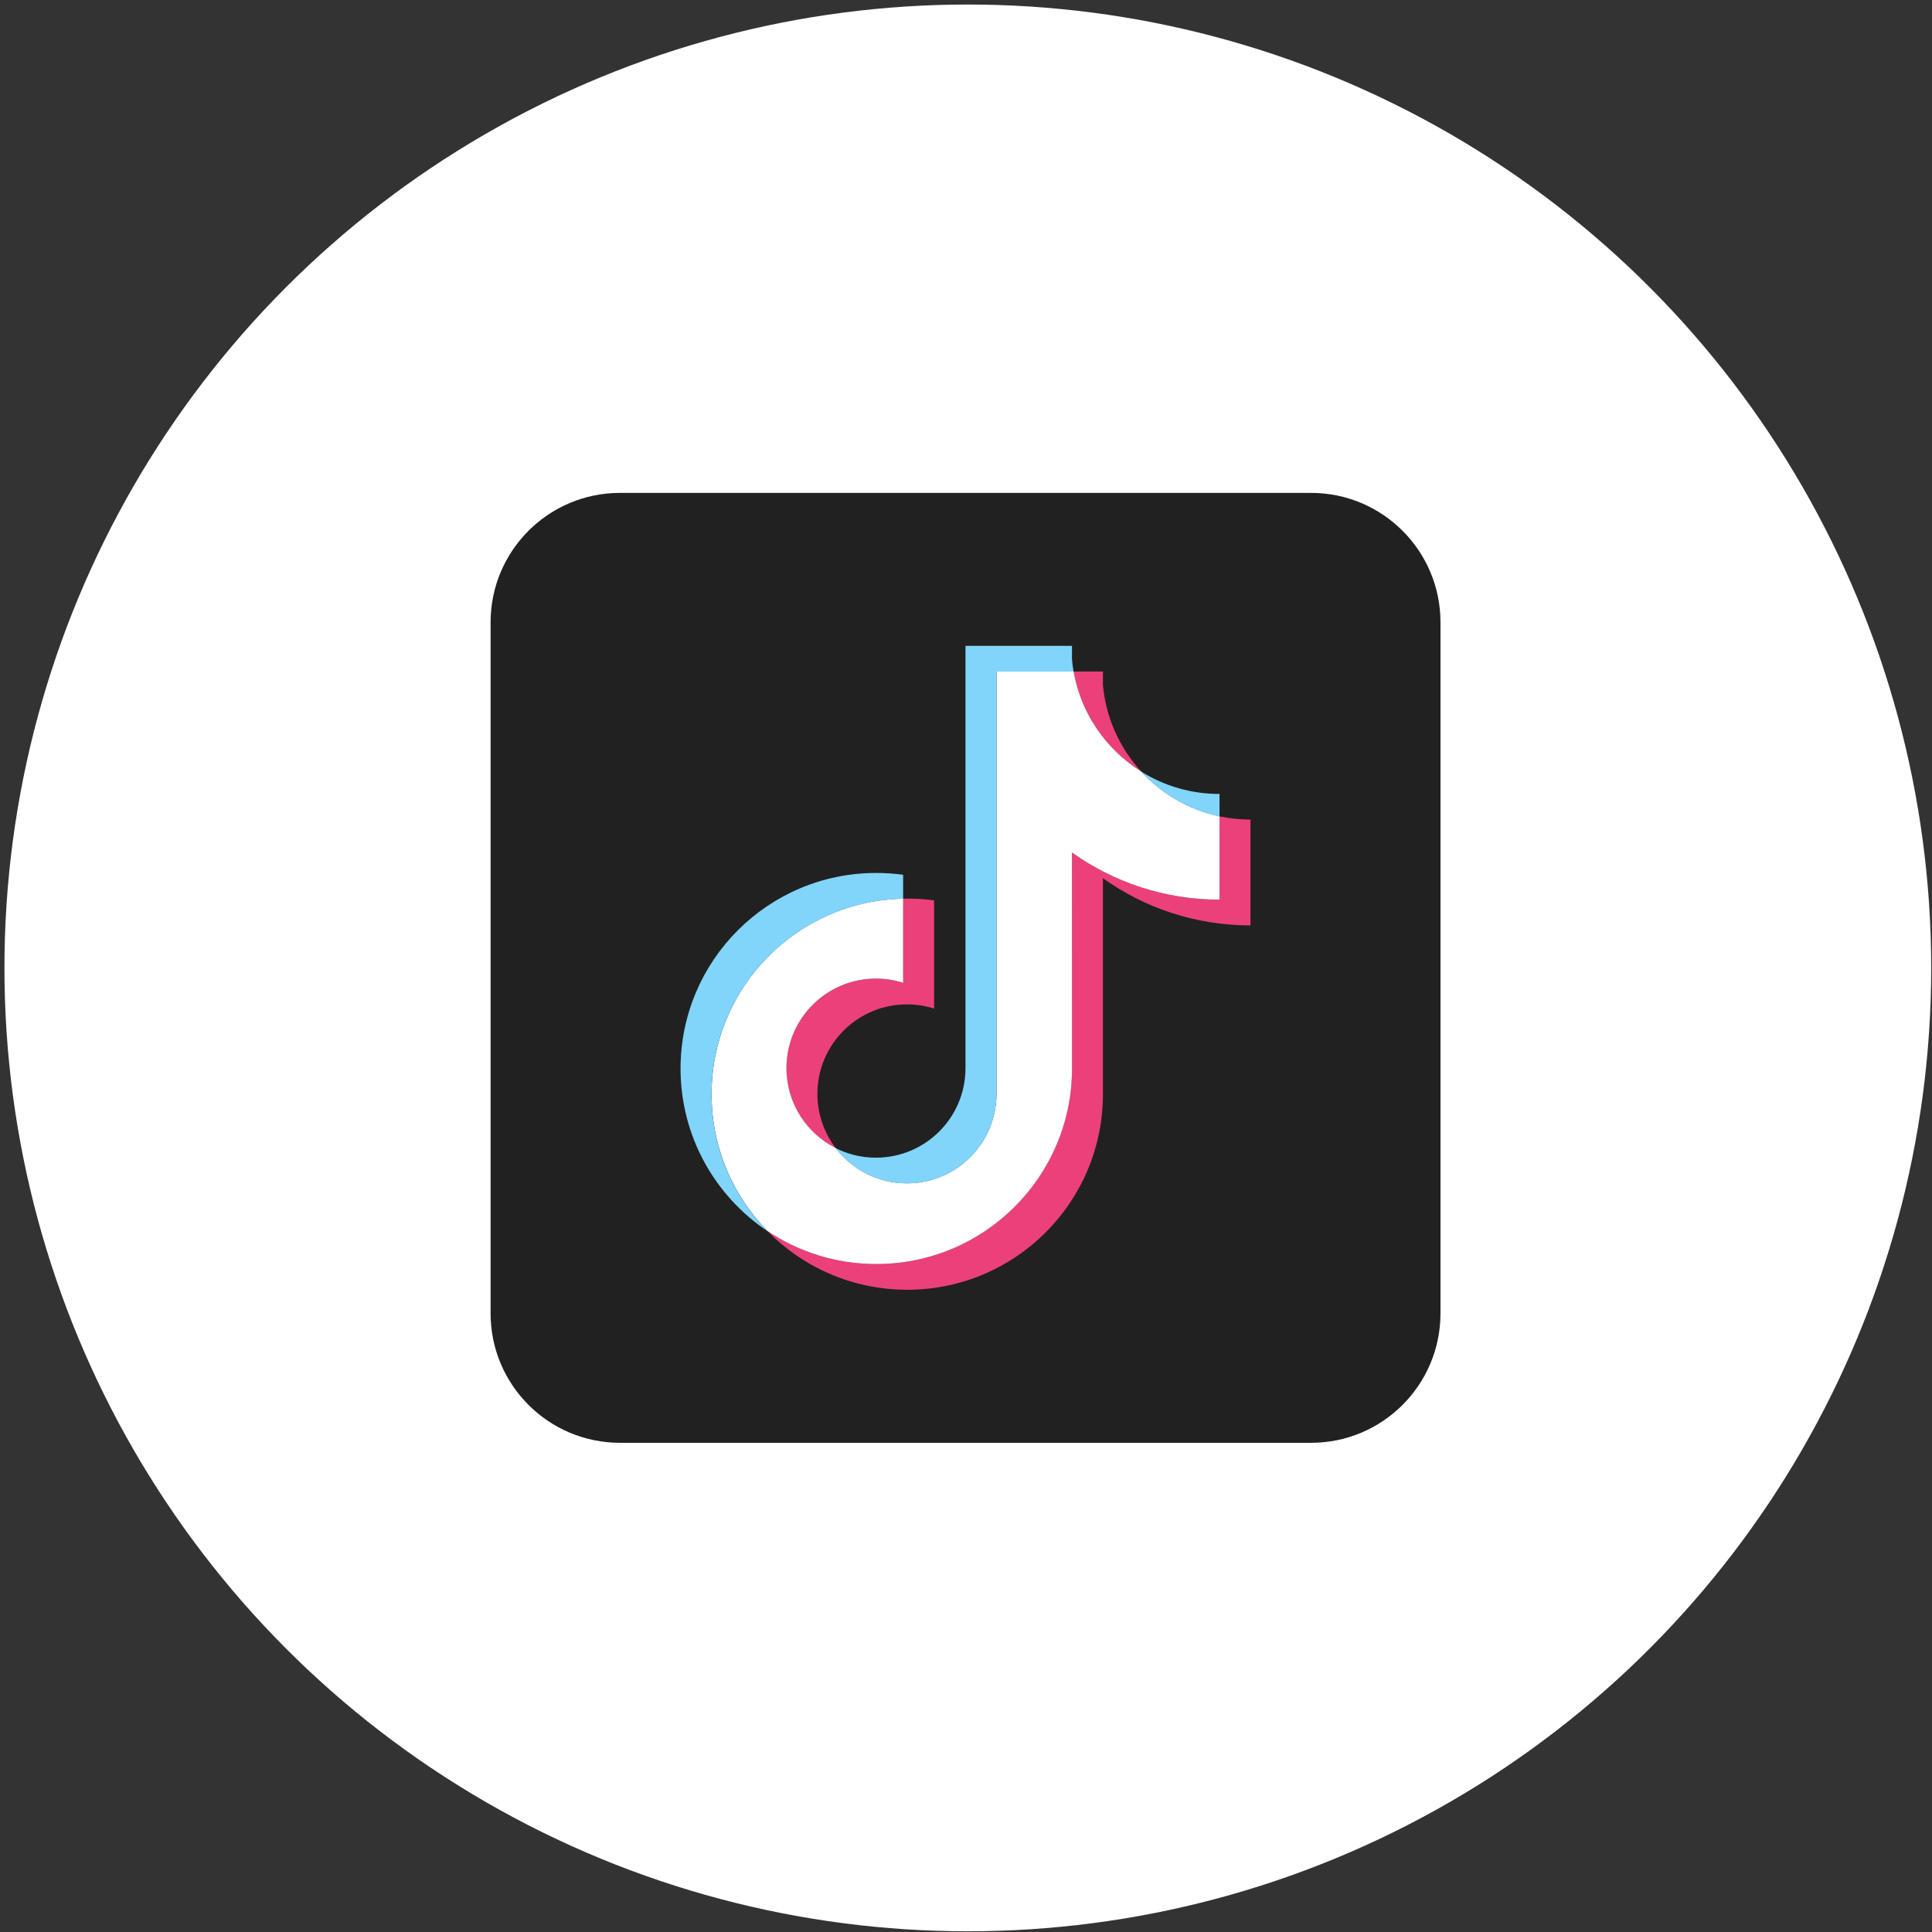
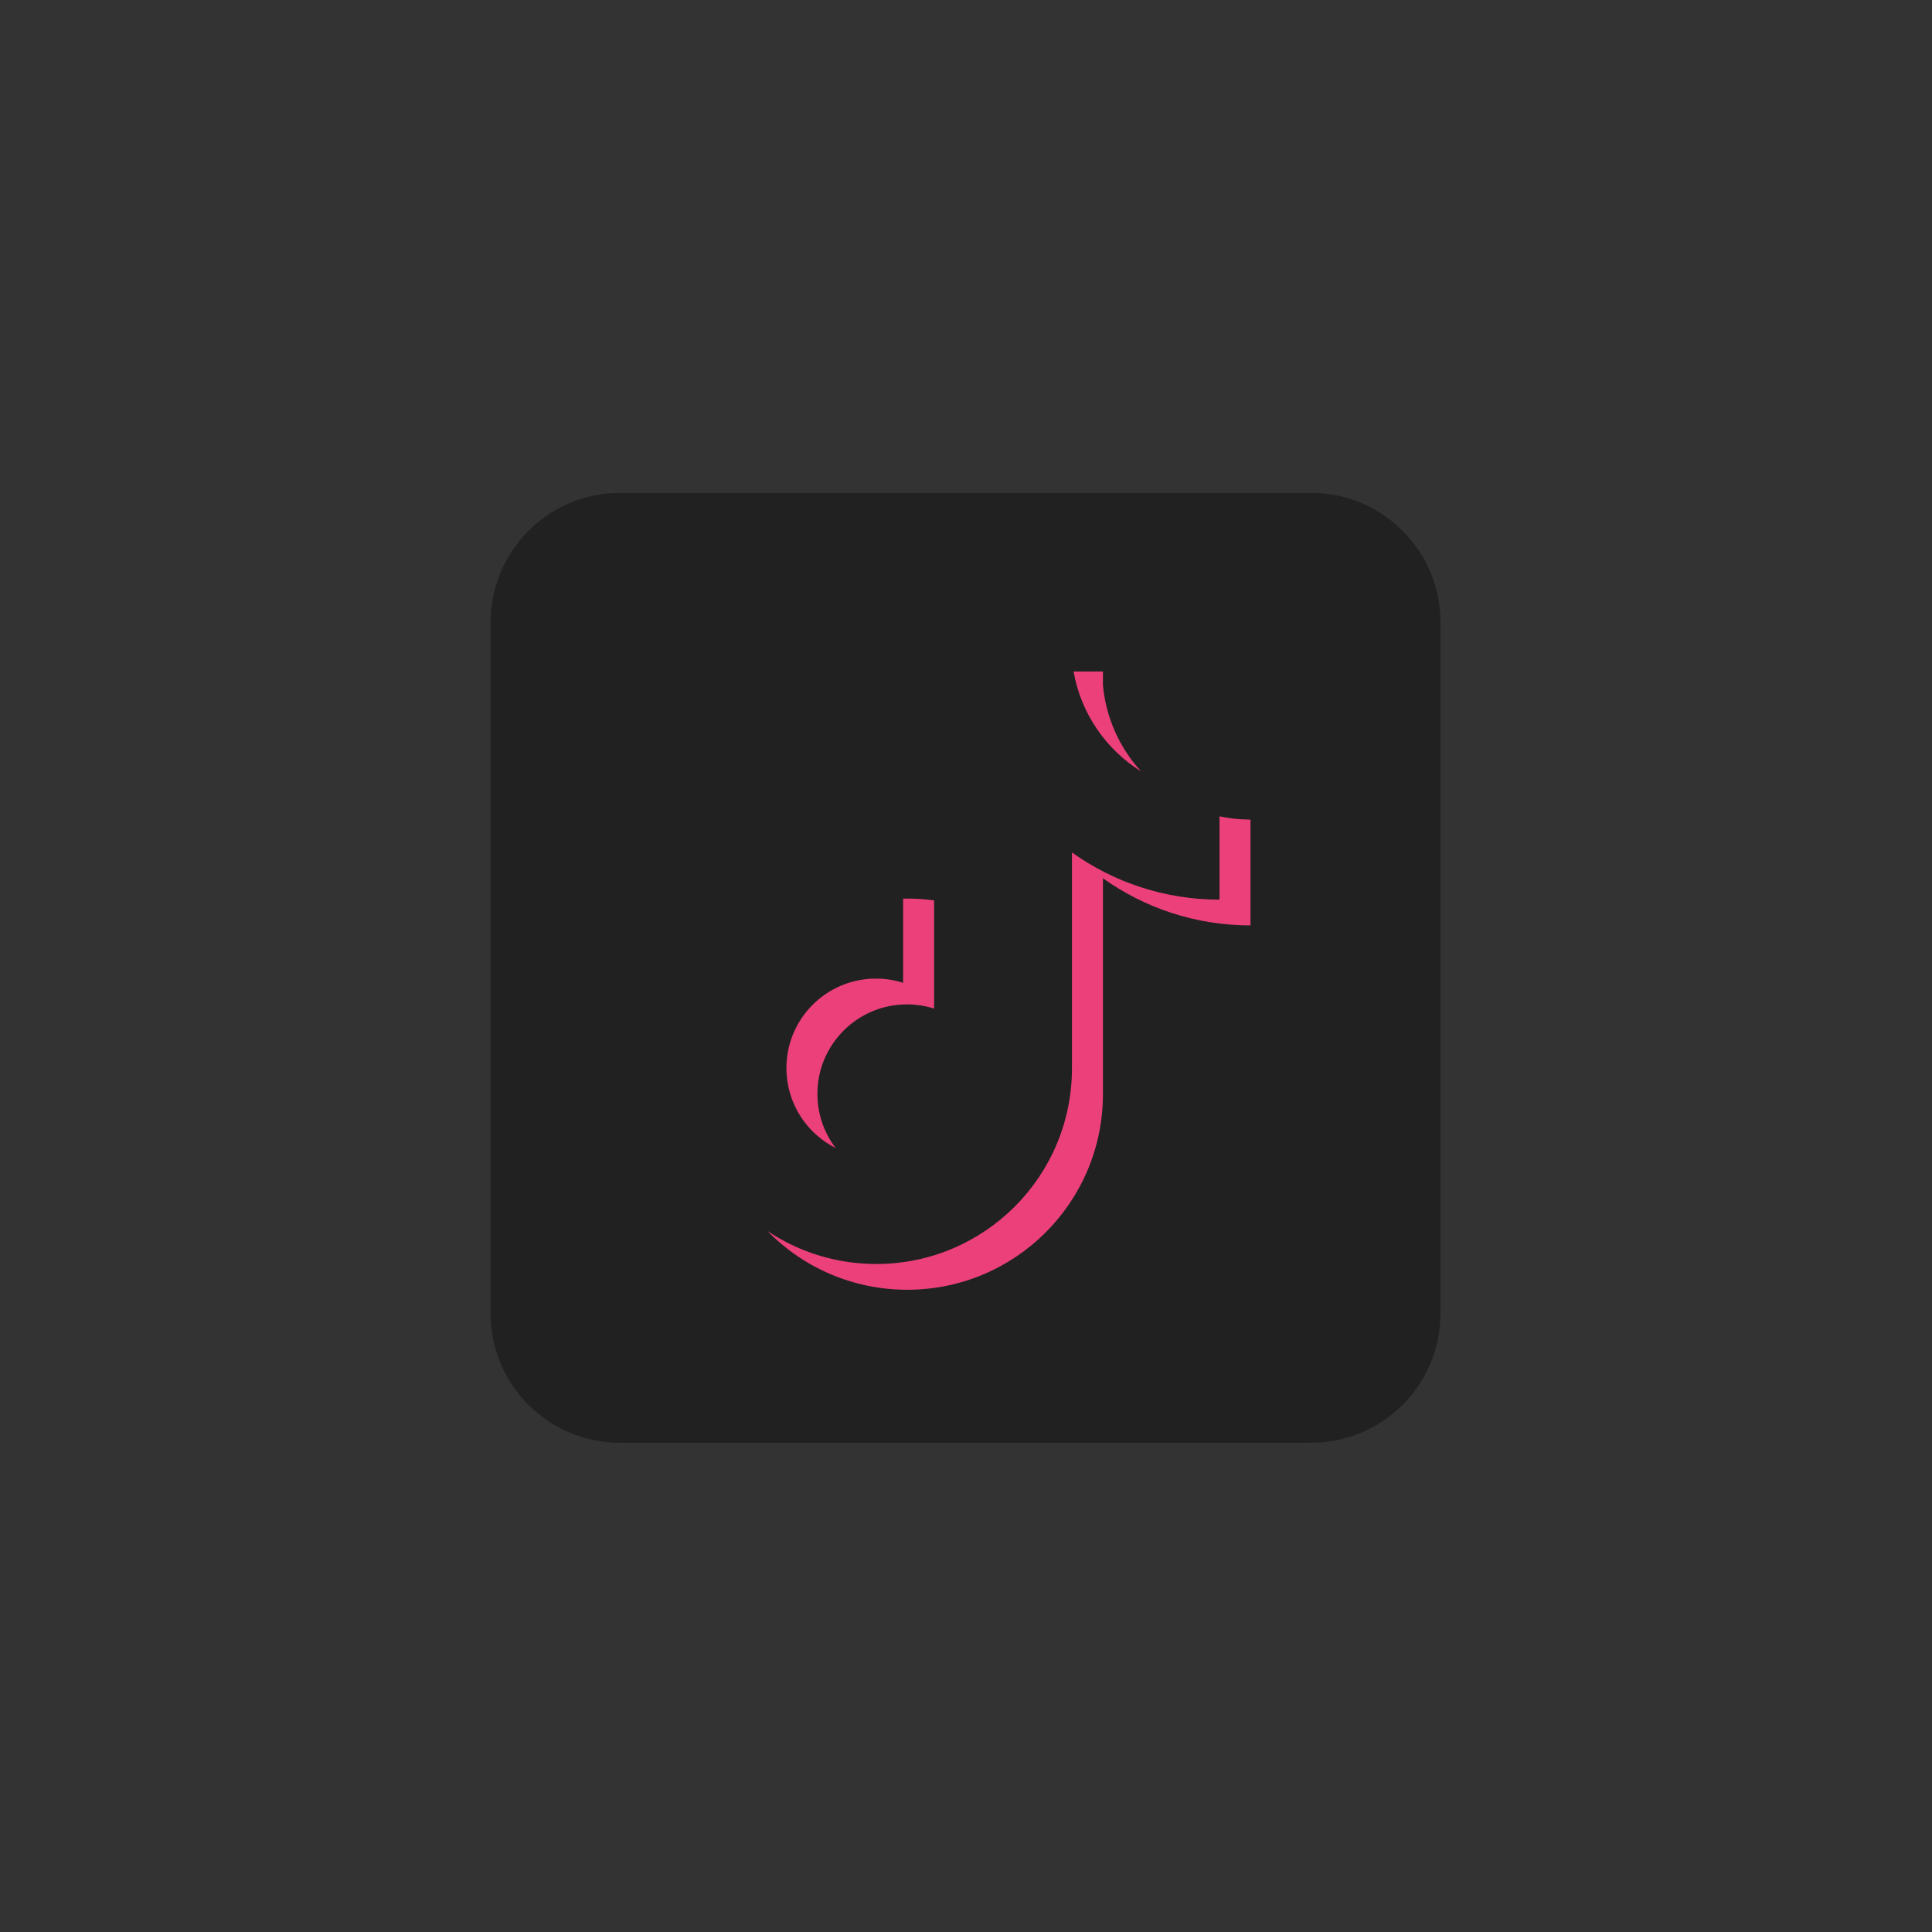
<svg xmlns="http://www.w3.org/2000/svg" width="90" height="90" viewBox="0 0 90 90" fill="none">
  <rect x="0" y="0" width="90" height="90" fill="#333333" stroke="none" />
-   <circle cx="45.085" cy="45.089" r="44.878" fill="white" />
  <path fill-rule="evenodd" clip-rule="evenodd" d="M28.881 22.961L61.075 22.961C64.404 22.961 67.103 25.66 67.103 28.989V61.182C67.103 64.512 64.404 67.211 61.076 67.211H28.881C25.553 67.211 22.854 64.512 22.854 61.183L22.854 28.989C22.854 25.66 25.553 22.961 28.881 22.961Z" fill="#212121" />
  <path fill-rule="evenodd" clip-rule="evenodd" d="M51.379 40.912C53.316 42.296 55.69 43.109 58.253 43.109V38.179C57.767 38.179 57.284 38.129 56.81 38.028V41.909C54.247 41.909 51.874 41.094 49.936 39.711V49.77C49.936 54.803 45.854 58.882 40.819 58.882C38.941 58.882 37.195 58.314 35.744 57.341C37.4 59.032 39.708 60.082 42.262 60.082C47.297 60.082 51.379 56.002 51.379 50.97V40.912ZM53.16 35.939C52.171 34.858 51.52 33.461 51.379 31.916V31.281H50.011C50.355 33.244 51.53 34.922 53.16 35.939ZM38.929 53.48C38.376 52.755 38.077 51.869 38.078 50.956C38.078 48.654 39.945 46.788 42.249 46.788C42.678 46.788 43.104 46.854 43.514 46.984V41.944C43.036 41.879 42.554 41.851 42.071 41.861V45.783C41.661 45.653 41.235 45.587 40.805 45.587C38.501 45.587 36.634 47.453 36.634 49.756C36.635 51.384 37.568 52.794 38.929 53.48Z" fill="#EC407A" />
-   <path fill-rule="evenodd" clip-rule="evenodd" d="M49.936 39.711C51.874 41.095 54.247 41.909 56.81 41.909V38.028C55.379 37.723 54.113 36.976 53.16 35.937C51.531 34.921 50.357 33.244 50.013 31.281H46.42V50.97C46.411 53.265 44.548 55.123 42.249 55.123C40.895 55.123 39.691 54.478 38.929 53.479C37.569 52.793 36.636 51.383 36.636 49.756C36.636 47.453 38.503 45.587 40.806 45.587C41.247 45.587 41.673 45.656 42.072 45.783V41.862C37.126 41.964 33.148 46.003 33.148 50.971C33.148 53.452 34.139 55.7 35.747 57.342C37.197 58.316 38.944 58.883 40.822 58.883C45.857 58.883 49.939 54.804 49.939 49.772L49.936 39.711Z" fill="white" />
-   <path fill-rule="evenodd" clip-rule="evenodd" d="M56.81 38.035V36.985C55.52 36.988 54.256 36.626 53.161 35.943C54.129 37.004 55.405 37.735 56.81 38.035ZM50.012 31.287C49.978 31.099 49.954 30.911 49.937 30.72V30.086H44.976V49.776C44.968 52.071 43.104 53.929 40.805 53.929C40.13 53.929 39.494 53.77 38.929 53.484C39.691 54.484 40.895 55.129 42.249 55.129C44.548 55.129 46.411 53.27 46.42 50.976V31.287H50.012ZM42.071 41.867V40.75C41.657 40.694 41.239 40.665 40.82 40.665C35.784 40.665 31.703 44.745 31.703 49.777C31.703 52.932 33.307 55.713 35.745 57.348C34.137 55.706 33.146 53.457 33.146 50.977C33.146 46.009 37.125 41.969 42.071 41.867Z" fill="#81D4FA" />
</svg>